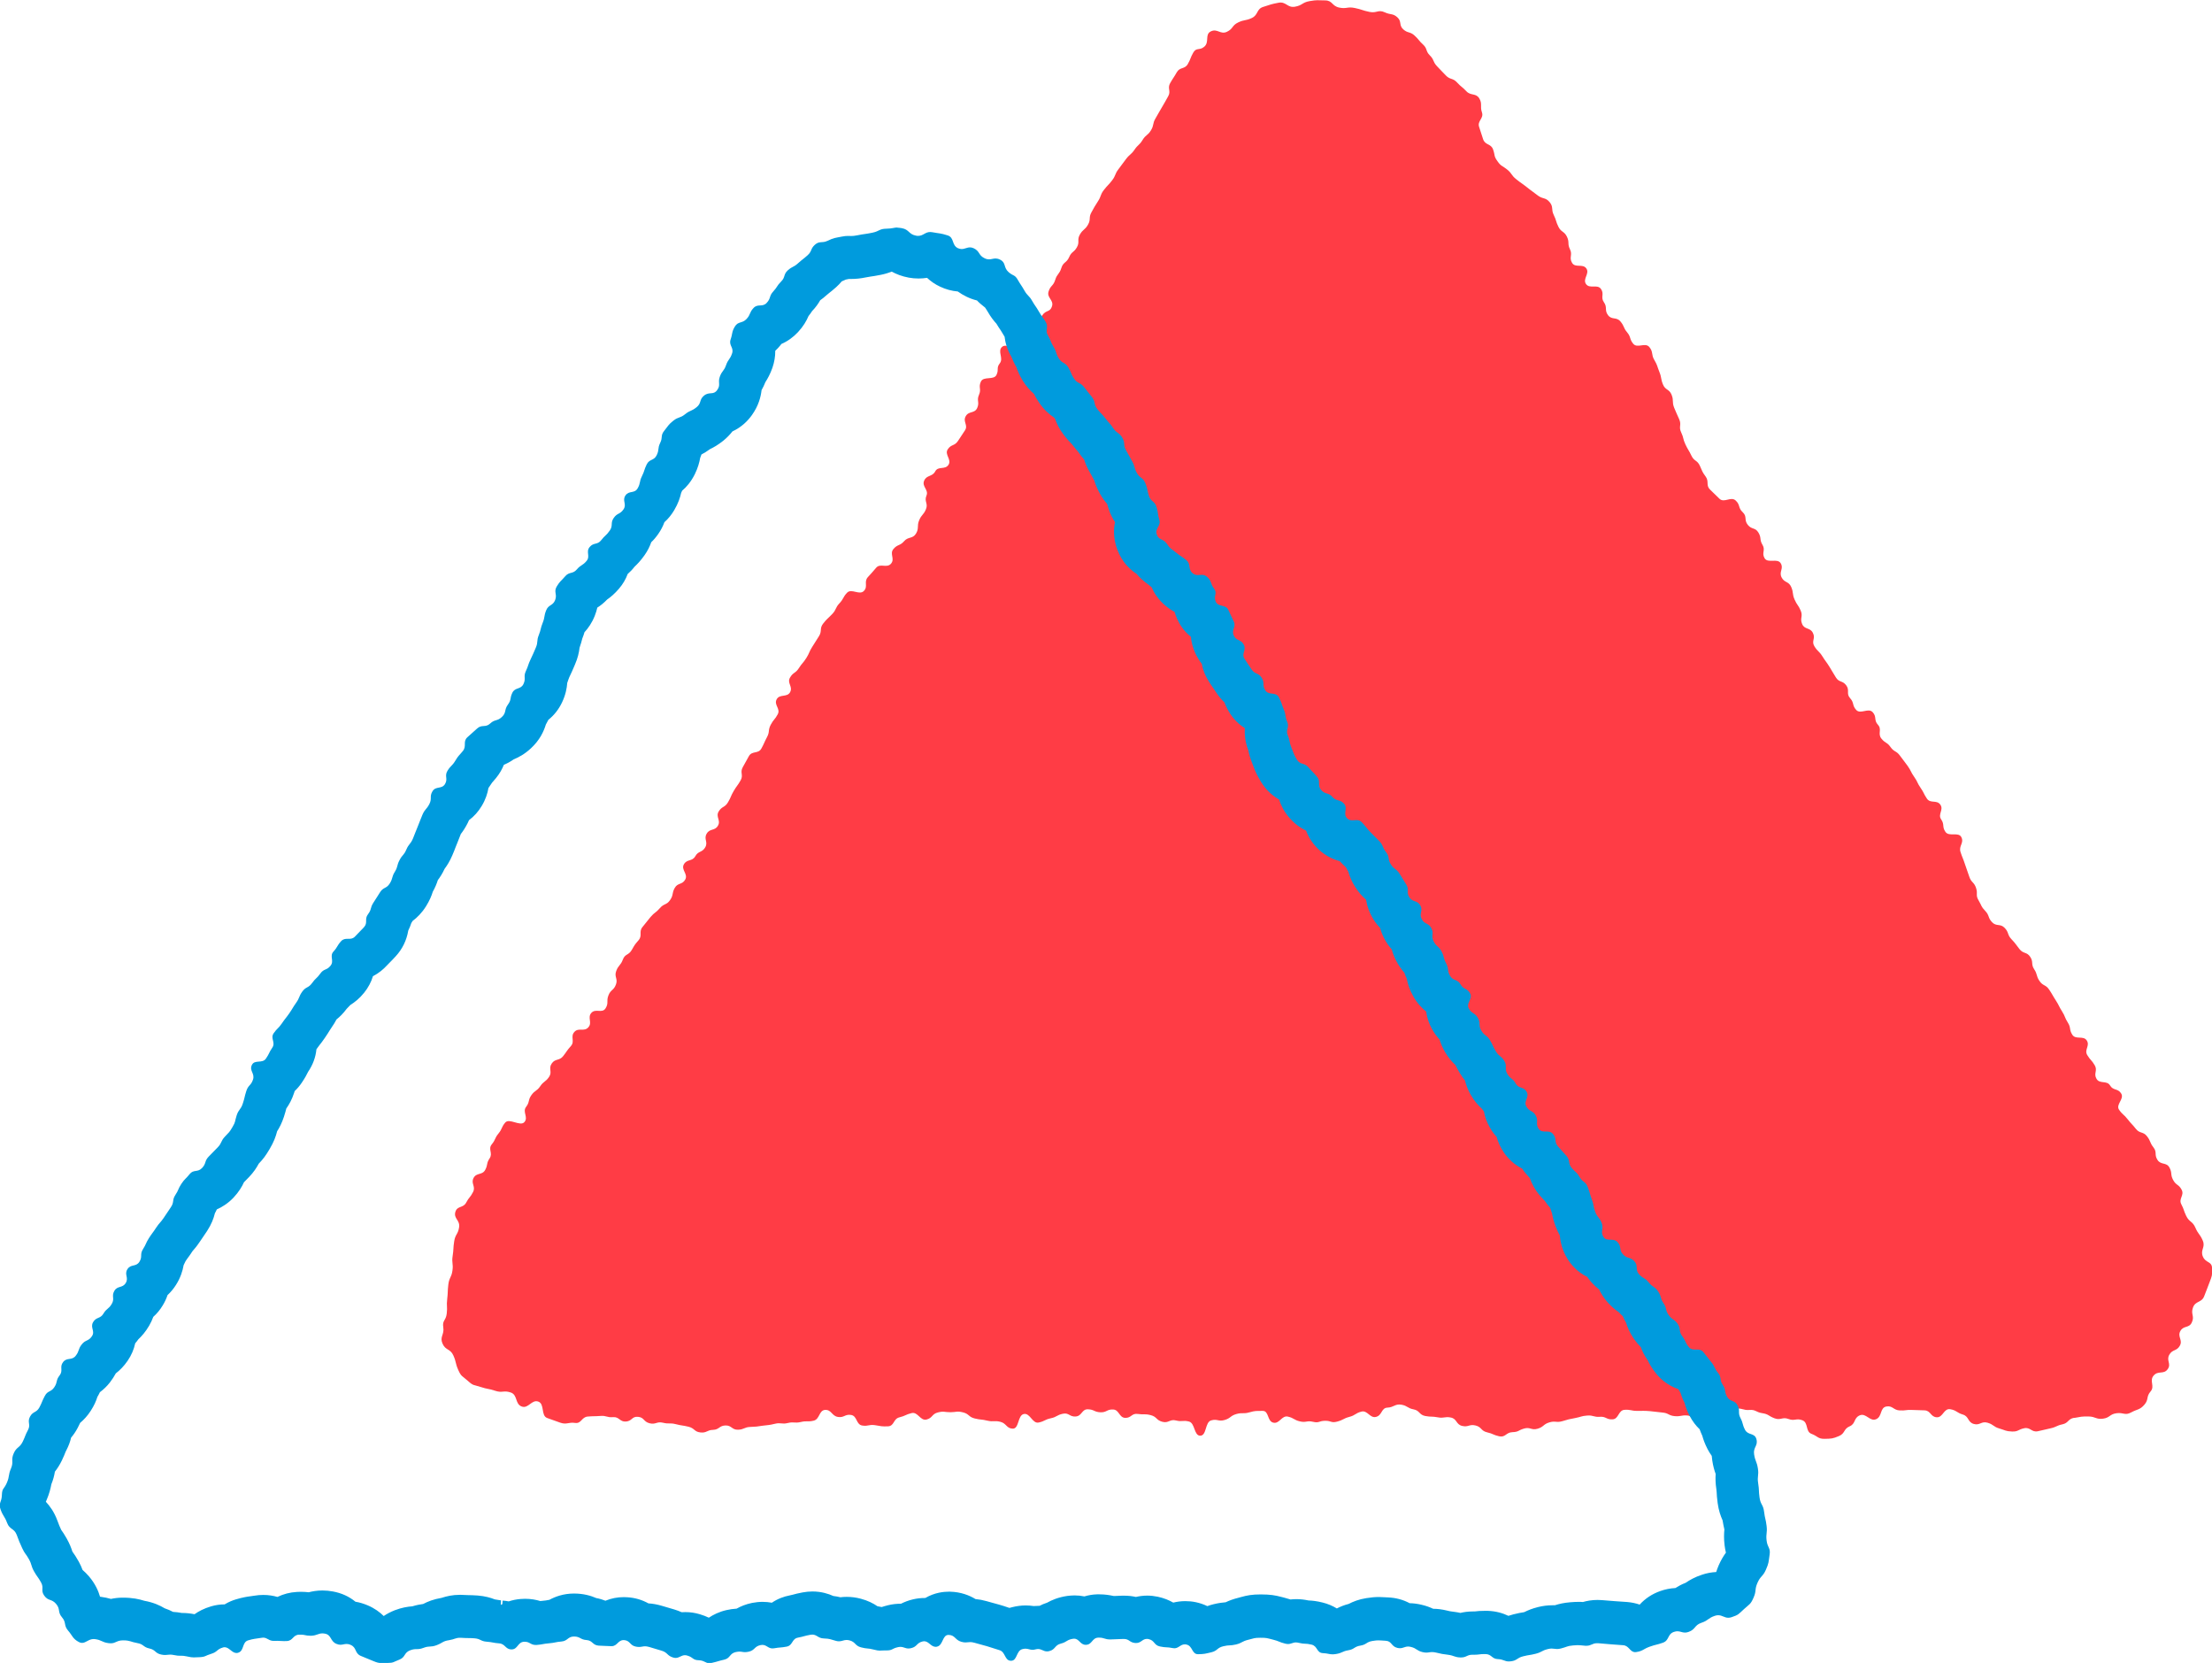
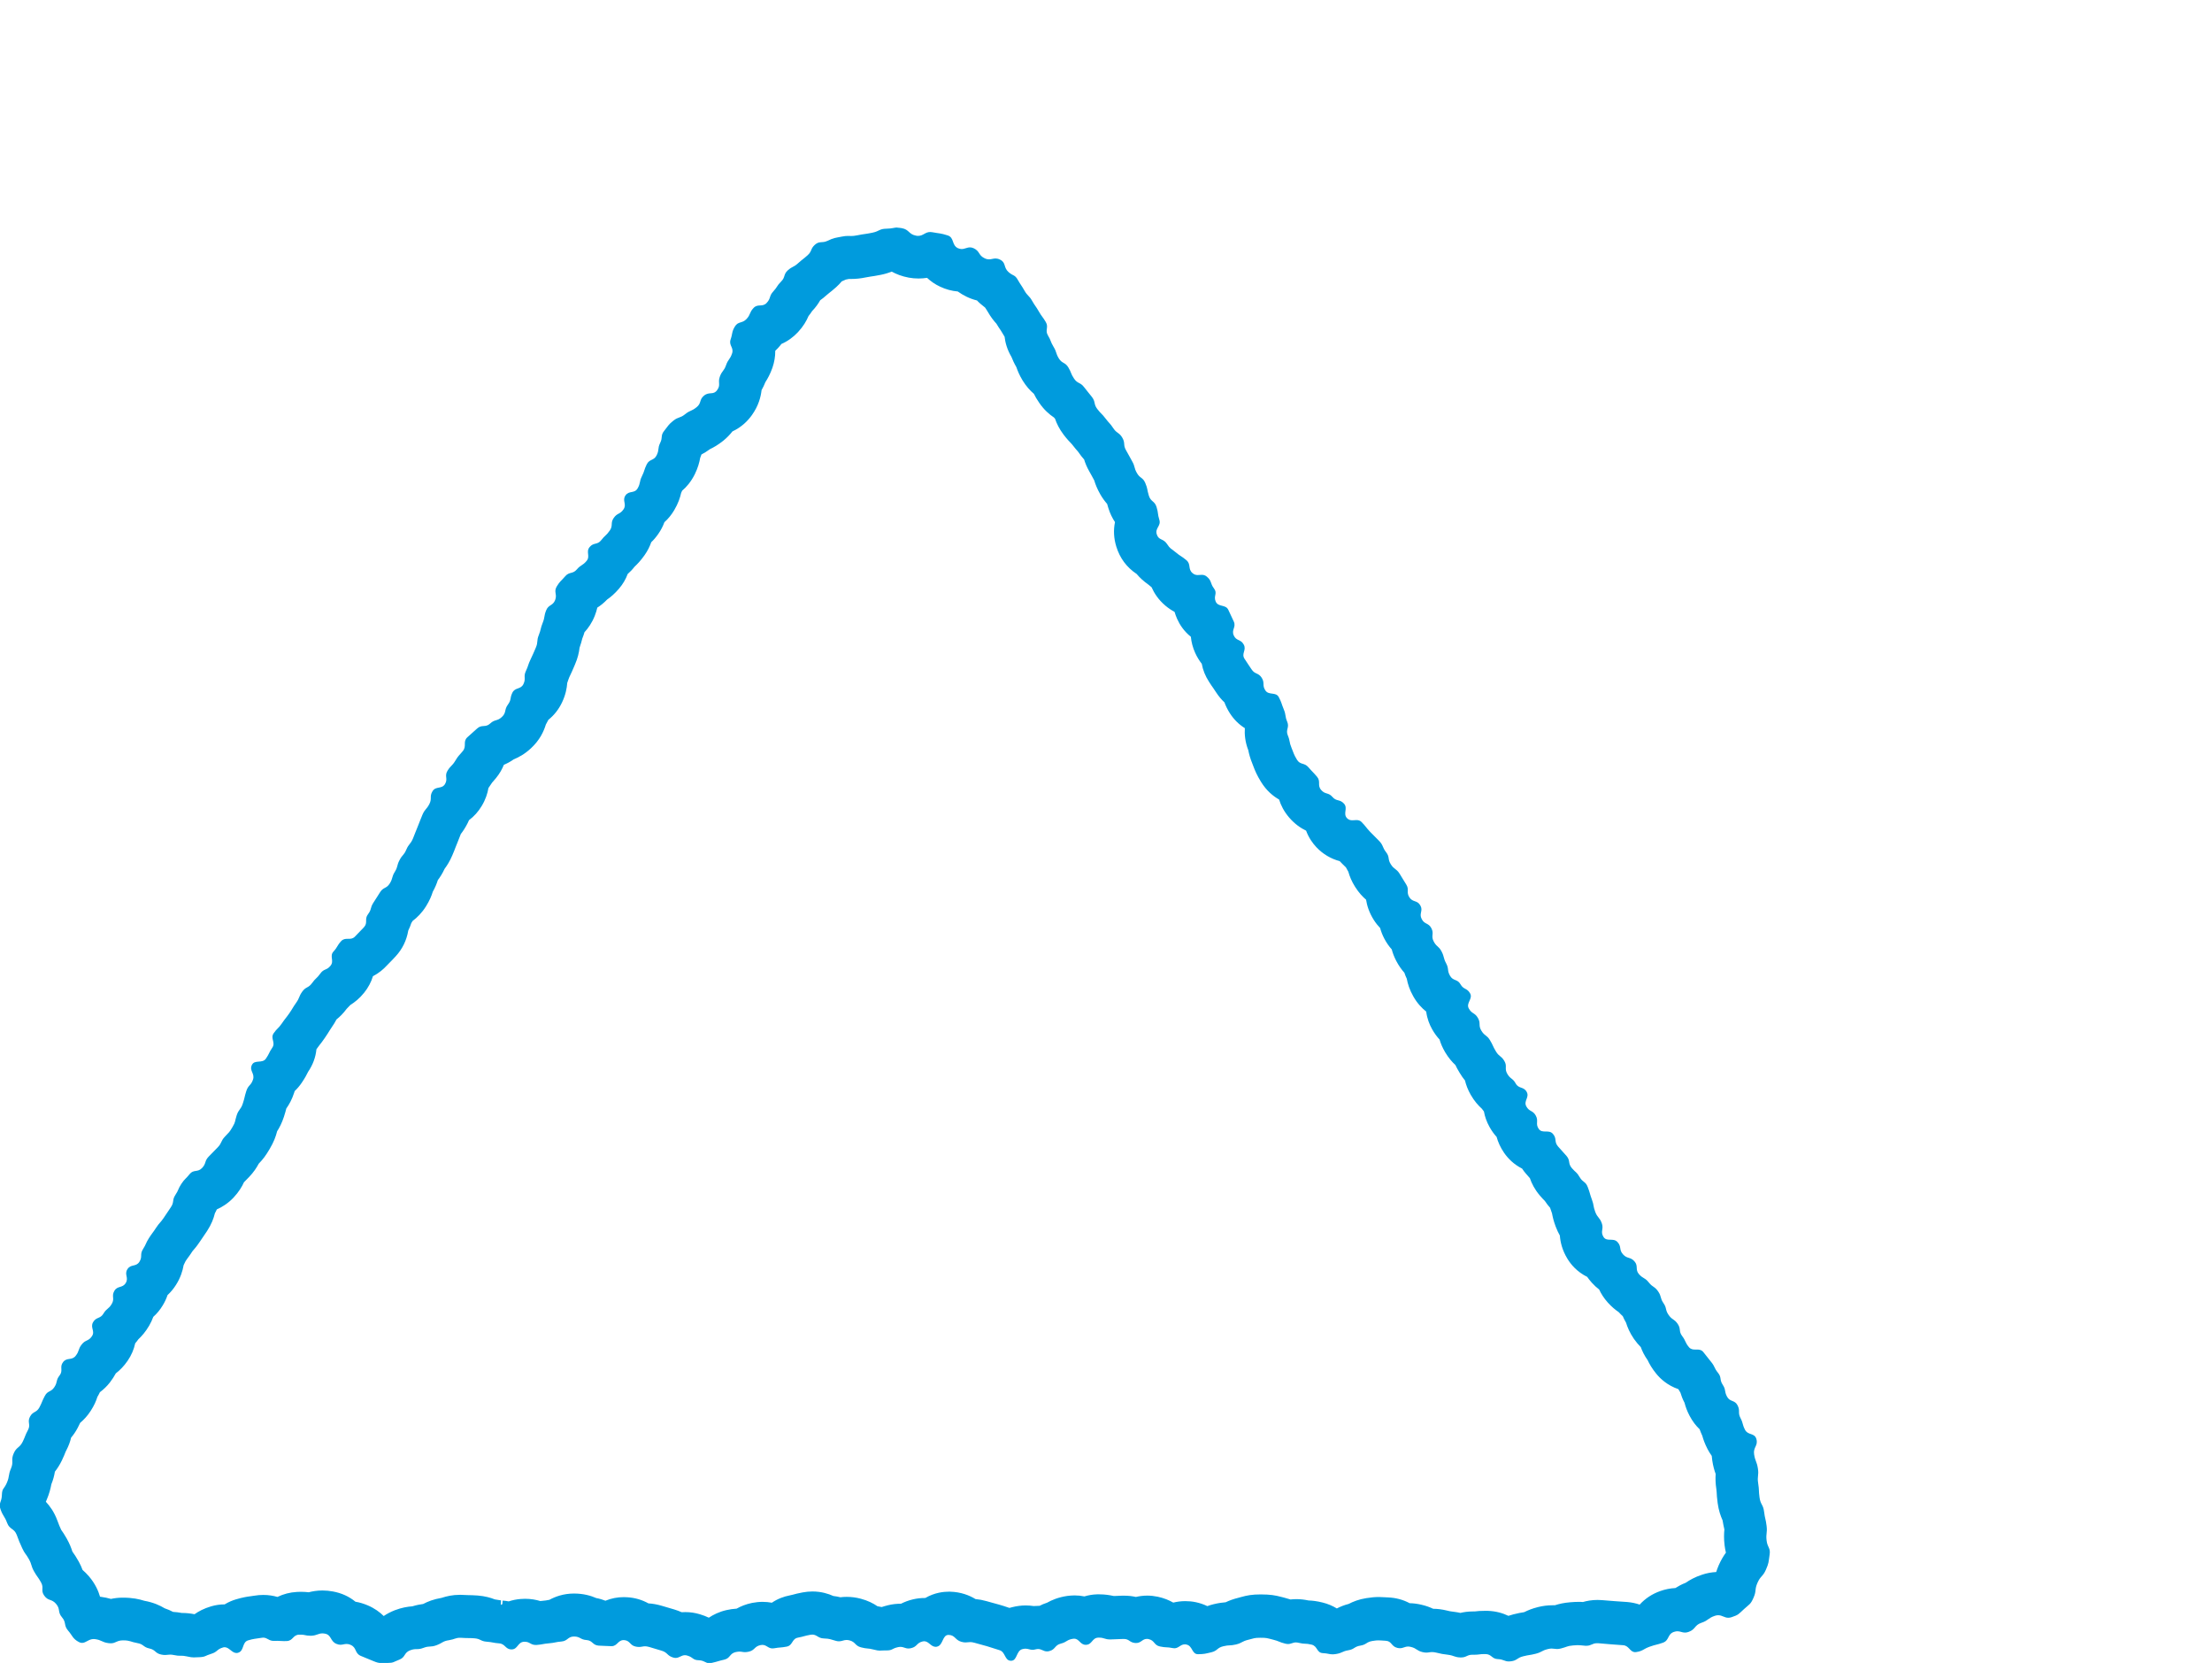
<svg xmlns="http://www.w3.org/2000/svg" viewBox="0 0 332.64 250">
  <defs>
    <style>.cls-1{isolation:isolate;}.cls-2{fill:#009bdd;mix-blend-mode:darken;}.cls-3{fill:#ff3c45;}</style>
  </defs>
  <g class="cls-1">
    <g id="Layer_2">
      <g id="Layer_1-2">
-         <path class="cls-3" d="M311.91,213.15c-.95.16-.82.78-1.76.98s-.89.41-1.83.61c-.94.2-.93.23-1.87.43-.94.2-1.12-.65-2.06-.45-.94.2-.88.53-1.84.49s-.95-.18-1.88-.45-.84-.59-1.78-.87c-.94-.28-1.16.46-2.09.18s-.69-1.13-1.63-1.41c-.94-.28-.92-.63-1.89-.8s-1.09,1.26-2.03,1.21c-.94-.05-.89-.99-1.82-1.04s-.94-.01-1.88-.06-.95.12-1.89.07c-.94-.05-1.06-.76-1.99-.59-1,.19-.6,1.51-1.54,1.91s-1.52-.98-2.46-.58c-.94.4-.58,1.25-1.52,1.65-.94.4-.66,1.06-1.6,1.46s-1.14.4-2.16.42-1.04-.4-1.98-.75-.43-1.68-1.37-2.04c-.94-.36-1.14.16-2.08-.19-.94-.36-1.18.25-2.12-.11s-.86-.62-1.85-.77c-.93-.14-.98-.56-1.92-.48-.94.07-.96-.27-1.9-.2-.94.07-.89.76-1.82.83s-.94.11-1.88.19-.92,1.09-1.87,1.08-.92-1-1.86-1.07-.96.18-1.89.1c-.94-.08-.91-.46-1.85-.54-.94-.08-.94-.13-1.88-.21-.94-.08-.97-.03-1.91-.04-.94,0-.98-.22-1.92-.16-.94.07-.85,1.37-1.78,1.43-.94.07-.97-.45-1.91-.38-.94.07-.96-.25-1.9-.19-.94.07-.92.21-1.84.38-.96.18-.95.18-1.89.46-.94.28-1.05-.09-1.98.19s-.82.67-1.76.95c-.94.28-1.11-.3-2.05-.02-.94.28-.77.5-1.75.54-.96.03-1.04.83-1.98.62s-.9-.39-1.83-.6c-.94-.22-.8-.81-1.74-1.03-.94-.22-1.06.29-2,.07s-.76-1.07-1.7-1.26c-.93-.19-1.01.15-1.95-.03s-.96-.03-1.9-.2c-.94-.18-.82-.83-1.76-1-.94-.18-.88-.53-1.82-.7s-1.14.4-2.1.44-.77,1.14-1.71,1.39c-.94.25-1.28-1.04-2.22-.79s-.86.54-1.8.79-.89.46-1.83.71-.86-.14-1.84-.12c-.96.02-.86.37-1.8.15-.94-.22-1.03.16-1.96-.06-.94-.22-.87-.5-1.81-.72-.94-.22-1.26,1.13-2.2.91s-.64-1.79-1.6-1.77c-.98.02-1.06-.05-2,.22-.94.27-1.02-.01-1.95.25-.94.27-.84.63-1.78.9-.94.27-1.08-.21-2.02.06s-.65,2.28-1.63,2.3c-.97.01-.77-1.89-1.7-2.13s-1.02.08-1.95-.16-1.11.45-2.05.2c-.94-.24-.81-.76-1.75-1-.94-.24-.99-.04-1.95-.18-.93-.14-.96.62-1.89.59s-.89-1.23-1.83-1.26c-.94-.04-.96.46-1.9.42-.94-.04-.93-.42-1.87-.45-.94-.04-.89,1-1.83,1.08-.96.08-1.01-.61-1.95-.41s-.88.48-1.81.68c-.94.2-.89.44-1.83.64-.94.2-1.29-1.48-2.23-1.28-.94.2-.69,2.21-1.65,2.2-.97-.02-.94-.8-1.88-1.03s-1,.05-1.94-.17c-.94-.23-.97-.1-1.91-.33-.94-.23-.83-.69-1.77-.92-.94-.23-.91-.03-1.88-.02-.97,0-.94-.2-1.88.03s-.79.84-1.72,1.07c-.94.23-1.3-1.2-2.24-.97s-.9.41-1.84.64-.74,1.3-1.71,1.35c-.95.04-1.01-.02-1.95-.17s-.99.2-1.93.05c-.94-.15-.73-1.43-1.67-1.59-.94-.15-1.04.45-1.98.3s-.95-1.09-1.91-1.06c-.96.04-.8,1.4-1.74,1.62s-1-.02-1.93.2c-.94.22-1.01-.07-1.95.15-.94.23-1.02-.11-1.96.12-.94.23-.9.16-1.86.29-.93.13-.87.15-1.81.18-.94.03-.93.39-1.86.42-.94.03-.96-.67-1.9-.64s-.92.63-1.86.66-.95.49-1.89.39c-.96-.1-.86-.63-1.8-.86s-.96-.14-1.9-.38c-.94-.24-1,.01-1.94-.22s-1.08.32-2.02.08c-.94-.24-.77-.88-1.74-.97-.94-.08-.87.64-1.81.71-.94.07-1-.74-1.94-.66s-.97-.26-1.91-.18c-.94.07-.95.01-1.89.09-.94.07-.95,1.09-1.89.96-1.03-.15-1.27.3-2.25-.04s-.98-.36-1.96-.7c-.98-.35-.35-2.12-1.34-2.47s-1.49,1.09-2.47.75c-1.07-.37-.6-1.76-1.68-2.12-1.08-.36-1.24.11-2.32-.25-1.08-.36-1.13-.22-2.21-.58s-1.06-.14-1.91-.91-.99-.61-1.45-1.65c-.46-1.04-.27-1.13-.73-2.17-.46-1.05-1.17-.73-1.63-1.78-.46-1.05.29-1.33.11-2.46-.17-1.07.39-.97.52-2.05.13-1.08-.06-1.1.07-2.19.13-1.08.04-1.09.17-2.18s.47-1.03.62-2.11c.15-1.08-.14-1.12.03-2.2s.06-1.1.23-2.19.57-1.02.74-2.11-.88-1.31-.55-2.35c.29-.91,1.17-.52,1.61-1.36.44-.84.61-.75,1.04-1.6s-.36-1.26.07-2.1c.44-.85,1.32-.39,1.76-1.23s.13-.94.66-1.73-.28-1.37.32-2.1.41-.9,1.01-1.63.4-.91,1.01-1.64c.61-.74,2.29.65,2.9-.09.61-.74-.34-1.51.24-2.27s.25-.97.78-1.74c.54-.78.82-.59,1.35-1.37s.78-.61,1.32-1.39-.13-1.25.41-2.03c.54-.78,1.13-.36,1.72-1.11s.52-.8,1.16-1.51c.64-.71-.12-1.41.52-2.12s1.46.02,2.1-.69c.65-.71-.18-1.46.46-2.18.65-.71,1.63.14,2.14-.69.5-.82.08-1.02.42-1.92.34-.9.79-.73,1.13-1.64.34-.9-.29-1.14.05-2.05.34-.91.65-.79.99-1.7.34-.91.85-.61,1.34-1.45s.41-.75,1.03-1.47c.62-.73-.02-1.27.6-2,.62-.73.58-.76,1.2-1.49.62-.73.77-.6,1.4-1.33s1-.44,1.54-1.22.23-.98.69-1.81c.46-.83,1.14-.45,1.59-1.28s-.67-1.46-.21-2.28,1.26-.39,1.72-1.22,1.01-.51,1.49-1.33c.47-.82-.26-1.24.22-2.06s1.21-.38,1.69-1.19-.37-1.33.11-2.14c.49-.81.91-.56,1.4-1.38s.38-.88.86-1.7.57-.77,1.04-1.6c.47-.82-.14-1.16.33-1.99.47-.83.46-.83.92-1.66.47-.83,1.41-.3,1.87-1.13s.4-.88.85-1.72c.45-.84.12-1.02.56-1.86s.62-.75,1.06-1.59-.61-1.39-.17-2.23c.44-.85,1.59-.25,2.03-1.09.44-.85-.5-1.35-.02-2.18.47-.82.82-.62,1.33-1.42.51-.8.62-.73,1.12-1.52s.38-.88.89-1.68.5-.8,1.01-1.6c.51-.8.05-1.16.64-1.91.59-.75.7-.74,1.36-1.43.66-.7.43-.92,1.09-1.62s.48-.88,1.14-1.58c.67-.7,1.86.43,2.53-.27.67-.7-.05-1.36.6-2.08s.64-.69,1.25-1.41,1.6.12,2.23-.61-.26-1.48.37-2.21c.62-.73.96-.44,1.59-1.16.62-.73,1.29-.33,1.79-1.14.5-.82.11-1.12.48-2.01.37-.89.65-.77,1.02-1.66.37-.89-.29-1.16.08-2.05s-.72-1.34-.35-2.24c.37-.89,1.22-.56,1.67-1.41.44-.83,1.47-.19,1.99-.98s-.63-1.54-.11-2.33,1.02-.47,1.54-1.26c.52-.8.53-.79,1.05-1.59s-.35-1.28.11-2.12,1.34-.37,1.73-1.25c.39-.87-.12-1.1.27-1.98.39-.87-.12-1.1.28-1.97.39-.88,1.97-.17,2.36-1.04s-.08-.98.5-1.74-.41-1.82.34-2.46,1.99.82,2.75.18c.76-.64-.05-1.59.71-2.23.76-.64.67-.74,1.43-1.38.76-.64.61-.5,1.16-1.32.54-.82,1.16-.41,1.45-1.35s-.81-1.28-.52-2.21.71-.81,1-1.75.63-.84.92-1.78c.29-.94.79-.75,1.18-1.65.38-.87.68-.64,1.16-1.47.47-.82-.02-1.1.45-1.92s.75-.66,1.22-1.48.06-1.06.53-1.88.44-.84.97-1.64c.52-.79.31-.95.89-1.7s.66-.69,1.24-1.45.37-.91.95-1.67c.58-.76.57-.77,1.14-1.53.58-.76.74-.62,1.28-1.41.53-.78.72-.65,1.21-1.46s.77-.64,1.26-1.45.2-.99.69-1.8c.49-.81.45-.84.95-1.65s.46-.83.94-1.65-.16-1.18.31-2,.52-.79.99-1.62,1.19-.42,1.66-1.24.35-.89.82-1.72c.47-.83.96-.27,1.67-.9.8-.71.02-1.84.99-2.3.97-.46,1.43.53,2.4.07.97-.46.73-.95,1.7-1.41s1.09-.21,2.06-.67c.97-.46.67-1.34,1.69-1.66,1.1-.35,1.19-.42,2.32-.63,1.14-.21,1.32.8,2.46.6s1.06-.64,2.2-.84,1.18-.12,2.34-.11c1.14.01,1,.85,2.12,1.08s1.21-.17,2.33.06,1.1.36,2.22.59c1.13.23,1.3-.41,2.34.08.84.39,1.17.11,1.86.74s.19,1.18.88,1.8.99.3,1.68.92.6.73,1.29,1.36c.69.63.36.98,1.03,1.64s.41.91,1.06,1.61.67.69,1.33,1.39,1.04.35,1.69,1.06.75.62,1.41,1.33c.66.71,1.44.24,1.94,1.07.5.83.08,1.19.4,2.1.32.92-.74,1.29-.42,2.2s.28.93.6,1.85,1.18.62,1.5,1.54.08.95.65,1.75c.57.81.67.62,1.44,1.24.78.62.6.85,1.38,1.47.78.63.82.58,1.6,1.2.78.63.81.59,1.6,1.21.78.63,1.2.27,1.84,1.05.6.74.19,1.07.61,1.92s.28.92.7,1.77.86.64,1.28,1.49c.42.86.04,1.05.46,1.9s-.17,1.21.31,2.03,1.61.08,2.15.85-.59,1.57-.05,2.34c.54.78,1.7-.03,2.25.74.54.78-.1,1.23.45,2.01s.04,1.17.61,1.93,1.26.22,1.87.95.4.91,1.01,1.64.31.99.92,1.72c.62.73,1.79-.26,2.41.48s.26,1.12.75,1.94c.49.83.41.92.77,1.82s.17.97.53,1.86c.36.9.94.66,1.3,1.56s.03,1.03.38,1.93c.36.9.39.87.77,1.76.38.88-.12,1.09.29,1.96.41.86.23.94.64,1.81s.49.82.9,1.69.87.65,1.27,1.52c.41.87.3.85.87,1.62.57.78-.02,1.33.69,1.99.71.67.69.69,1.4,1.36.71.67,1.72-.41,2.43.26.72.67.33,1.08,1.05,1.75.72.67.16,1.16.78,1.92.6.73,1.1.34,1.59,1.15.49.81.12,1.03.61,1.84s-.17,1.21.32,2.02,1.93-.06,2.42.75c.49.81-.3,1.27.13,2.12s1.07.56,1.45,1.45.12.99.5,1.87c.38.88.56.81.93,1.69s-.16,1.12.21,2c.38.89,1.18.48,1.62,1.34s-.27,1.21.23,2.02.69.69,1.19,1.49.56.77,1.06,1.57c.5.81.48.82.98,1.62s.98.42,1.55,1.18-.05,1.23.59,1.94.27,1.05.91,1.76,1.83-.37,2.48.34c.65.71.14,1.18.79,1.89s-.08,1.33.52,2.08c.59.73.84.51,1.38,1.28.55.77.88.53,1.43,1.31.55.77.59.74,1.14,1.52s.43.86.98,1.64c.55.78.42.87.96,1.65.54.77.43.85.96,1.63s1.49.13,2.02.91c.53.78-.42,1.43.12,2.21.54.79.1,1.08.64,1.87s1.99-.05,2.4.81c.43.88-.43,1.29-.13,2.22.3.93.37.91.67,1.84.3.93.34.92.64,1.85.3.93.73.8,1.03,1.73.3.93-.12,1.02.38,1.86.49.83.34.89,1,1.58s.36.99,1.02,1.69,1.23.16,1.9.86.36,1,1.02,1.7c.67.7.61.74,1.21,1.49s1.09.38,1.61,1.16c.52.79.08,1.08.6,1.87s.26.96.79,1.75c.53.79.93.52,1.46,1.31.53.79.48.82,1,1.62.51.79.43.85.94,1.65.51.8.36.89.87,1.69.51.8.16,1.02.67,1.82.51.8,1.67.07,2.18.87.51.8-.42,1.38.07,2.19.49.81.64.71,1.12,1.53s-.21,1.22.27,2.04,1.56.19,2.04,1,1.2.4,1.68,1.22-.86,1.64-.33,2.42.71.68,1.29,1.43.65.7,1.24,1.45c.59.75,1.08.36,1.67,1.11s.38.92.97,1.67c.59.75.09,1.09.61,1.89.52.8,1.35.31,1.8,1.15s.1,1.02.55,1.86c.45.84.84.63,1.28,1.47.45.84-.49,1.34-.05,2.18s.32.88.73,1.74c.48,1,.95.77,1.39,1.79s.67.92,1.11,1.94c.44,1.02-.42,1.39.02,2.41s1.35.64,1.38,1.76c.03,1.09,0,1.09-.39,2.12-.38,1.03-.4,1.02-.79,2.05-.38,1.03-1.31.68-1.69,1.71s.28,1.27-.18,2.26c-.41.89-1.24.42-1.72,1.28s.4,1.35-.08,2.21c-.48.86-1.11.51-1.59,1.37-.48.86.34,1.34-.23,2.15-.61.86-1.43.17-2.12.97-.69.8.23,1.59-.46,2.39-.69.8-.24,1.19-.93,1.99-.69.8-1.06.65-1.99,1.16-.94.51-1.14-.02-2.19.12-1.06.14-.99.68-2.04.82s-1.12-.32-2.19-.33c-1.11-.01-1.09.04-2.14.22Z" />
        <path class="cls-2" d="M134.09,40.83c.67.37,1.53.72,2.58.91.49.09.98.13,1.46.13.46,0,.88-.04,1.28-.1.57.53,1.22.98,1.95,1.32.86.41,1.75.65,2.67.73.39.28.83.55,1.35.8.5.24,1.01.42,1.54.55.16.17.32.33.51.49.25.22.49.41.71.58.04.06.08.12.12.18.07.11.14.21.27.43.46.81.9,1.36,1.31,1.81.29.48.47.75.66,1.02.05.07.1.15.19.31.14.25.27.46.38.63.1.88.38,1.93,1.03,3.03.17.43.38.92.74,1.54.19.55.45,1.2.94,2.01.54.88,1.14,1.53,1.7,2.01.19.39.43.82.78,1.32.73,1.08,1.54,1.77,2.24,2.24.06.07.11.13.16.19.24.7.62,1.51,1.28,2.38.5.66.87,1.04,1.25,1.44.41.54.67.82.94,1.14.3.45.61.83.9,1.16.17.55.41,1.15.78,1.79.18.31.26.47.35.63.11.2.21.4.39.72.17.57.43,1.25.9,2.08.34.59.69,1.06,1.04,1.46.05.18.1.38.18.61.26.85.62,1.55,1,2.12-.25,1.22-.18,2.46.2,3.69.54,1.74,1.56,3.11,3.06,4.11.5.6,1.04,1.08,1.79,1.62.16.14.31.26.45.37.39.88,1.02,1.88,2.09,2.78.43.36.89.67,1.37.93.1.34.23.7.39,1.06.38.85,1.01,1.84,2.06,2.68.08.82.29,1.62.64,2.4.29.65.64,1.2,1,1.66.17.95.54,1.86,1.1,2.72.3.47.46.7.62.92.11.16.22.33.44.66.4.61.82,1.1,1.25,1.5.19.52.46,1.08.83,1.66.6.92,1.34,1.66,2.24,2.22-.06.88.02,2.04.52,3.32.11.56.27,1.19.62,2.04l.16.42c.25.65.5,1.27,1.13,2.29.82,1.34,1.84,2.16,2.72,2.66.26.84.72,1.78,1.51,2.7.85.99,1.74,1.59,2.55,1.98.4,1.08,1,1.91,1.57,2.51.96,1.01,2.16,1.72,3.48,2.07.42.44.65.66.87.87.02.02.05.04.07.07.1.2.22.42.36.65.19.67.49,1.45,1.03,2.29.55.87,1.12,1.47,1.64,1.92h0c.13.85.45,1.92,1.16,3.04.3.47.62.87.95,1.21.14.5.33,1.02.61,1.56.34.66.74,1.21,1.14,1.66.14.53.35,1.1.66,1.7.4.77.83,1.35,1.24,1.81.09.28.21.58.36.9.14.74.4,1.63.98,2.65.58,1.03,1.28,1.76,1.94,2.29.14,1.07.5,1.96.89,2.65.35.62.73,1.13,1.12,1.55.17.59.44,1.23.84,1.91.51.85,1.04,1.46,1.54,1.92.14.3.32.65.65,1.19.26.44.53.81.79,1.13.16.66.42,1.38.86,2.15.55.96,1.14,1.61,1.68,2.1.1.14.2.28.31.41.14.79.42,1.57.83,2.31.33.6.7,1.1,1.08,1.52.2.74.55,1.56,1.13,2.4.57.82,1.43,1.72,2.7,2.36.17.26.37.53.6.79.25.29.42.49.57.65.27.79.72,1.69,1.5,2.61.3.35.54.61.75.81.26.4.53.74.79,1.03.07.22.16.49.29.84.1.54.24,1.16.56,2.01.2.52.41.96.62,1.33.07.97.35,2.2,1.14,3.49.49.81,1.42,1.96,2.97,2.72.2.29.43.58.69.87.37.41.74.75,1.11,1.03.29.63.71,1.3,1.3,1.96.6.66,1.14,1.1,1.64,1.44.21.23.41.43.61.61.13.3.29.63.49.97.21.68.55,1.51,1.18,2.43.35.5.7.91,1.04,1.25.22.61.54,1.27,1.03,1.96.28.59.65,1.25,1.32,2.07.57.7,1.64,1.72,3.3,2.29.09.17.19.34.31.52.13.44.32.97.62,1.53.14.55.36,1.2.75,1.94.45.86.98,1.53,1.52,2.04.11.31.24.64.4.98.15.55.37,1.18.79,2,.19.36.4.7.63,1.02.02.23.04.46.08.7.13.85.31,1.47.51,2.02-.04.62-.04,1.37.11,2.33.03.21.04.31.04.42.02.41.04.83.15,1.63.15,1.11.44,1.92.74,2.6.08.52.16.85.23,1.18.01.06.03.11.04.19-.06.63-.09,1.36.03,2.37.05.41.12.78.2,1.11-.35.48-.72,1.08-1.07,1.87-.16.37-.29.72-.39,1.04-.72.04-1.44.17-2.14.41-1.09.36-1.84.79-2.45,1.21-.6.23-1.11.51-1.55.79-.77.04-1.54.19-2.29.46-1.2.43-2.23,1.1-3.08,2.03-.55-.19-1.18-.33-1.88-.39l-1.02-.07-.86-.06-.88-.07-1-.08c-.24-.02-.47-.03-.68-.03-.88,0-1.62.14-2.21.31-.22-.02-.43-.02-.68-.02-.3,0-.67.01-1.24.06-.95.08-1.61.23-2.31.45-.12,0-.24,0-.37,0-.71,0-1.42.09-2.15.27-.89.22-1.53.49-2.07.76-.06.01-.1.02-.15.03-.38.06-.76.12-1.5.31-.26.07-.51.14-.74.22-.79-.38-1.83-.71-3.11-.75h-.46c-.65,0-1.06.03-1.5.09-.08,0-.18,0-.24,0-.73,0-1.38.09-1.91.22-.25-.06-.54-.11-.85-.15l-.3-.04c-.4-.05-.45-.06-.94-.18-.68-.16-1.34-.25-2-.25-.49-.23-1.06-.45-1.77-.61-.59-.14-1.18-.22-1.77-.23-.99-.53-2.08-.82-3.27-.87l-.42-.02c-.35-.02-.62-.04-.91-.04-.6,0-1.17.05-1.92.17-1.13.18-1.98.52-2.65.87-.71.18-1.29.43-1.78.68-.65-.4-1.37-.7-2.14-.89-.88-.22-1.52-.29-2.12-.31-.6-.13-1.2-.2-1.79-.2-.33,0-.64.02-.92.05-.27-.09-.59-.18-.97-.28l-.35-.09c-1.03-.27-1.68-.38-3.15-.39-1.3,0-2.05.14-2.98.4l-.36.1c-.82.2-1.43.44-1.94.68-.49.04-1.06.11-1.8.29-.34.08-.66.18-.95.29-.54-.26-1.12-.46-1.73-.59-.52-.11-1.05-.16-1.58-.16-.67,0-1.28.09-1.82.22-.63-.36-1.39-.68-2.32-.88-.53-.11-1.06-.17-1.58-.17-.63,0-1.2.08-1.72.2-.52-.12-1.11-.19-1.76-.19-.08,0-.24,0-.32,0l-.96.04h-.33c-.56-.12-1.25-.24-2.1-.24-.08,0-.29,0-.38,0-.66.02-1.29.13-1.89.31-.48-.1-.98-.15-1.49-.15-.31,0-.79.04-1.1.08-1.34.2-2.3.61-3.03,1.02-.41.13-.79.29-1.13.47-.06,0-.12,0-.17,0-.24,0-.48.01-.72.03-.34-.05-.73-.09-1.18-.09-.69,0-1.38.09-2.08.27-.12.03-.25.07-.37.1-.13-.04-.22-.07-.31-.1-.32-.11-.63-.22-1.27-.4l-1.02-.28-.86-.24c-.56-.16-1.1-.26-1.65-.31-.9-.55-2.18-1.07-3.84-1.11-.05,0-.13,0-.18,0-.76,0-2.13.13-3.53.95-.04,0-.09,0-.13,0-.57,0-1.14.07-1.7.2-.7.16-1.3.4-1.82.66-.01,0-.03,0-.04,0-.62,0-1.26.07-1.88.22-.36.09-.69.18-.98.28-.23-.05-.44-.09-.64-.12-.64-.44-1.45-.85-2.5-1.13-.7-.19-1.42-.28-2.12-.28-.35,0-.67.02-.96.06-.33-.08-.66-.15-1.05-.19-.74-.33-1.8-.68-3.15-.68-.49,0-.98.05-1.47.14-.74.14-1.11.24-1.47.34-.1.03-.2.05-.39.09-1.02.19-1.95.56-2.77,1.12-.43-.08-.9-.13-1.4-.13s-1.06.06-1.58.16c-.93.19-1.7.51-2.32.86-.5.03-1.01.1-1.53.22-1.1.25-1.97.69-2.65,1.14-.38-.18-.82-.36-1.33-.51-.72-.22-1.47-.33-2.21-.33-.18,0-.36,0-.54.02-.34-.15-.72-.3-1.13-.42l-.92-.27-.95-.28c-.68-.2-1.34-.32-2-.36-.97-.54-2.03-.85-3.17-.92-.15-.01-.38-.02-.53-.02-.97,0-1.89.18-2.77.54-.41-.16-.87-.31-1.38-.4-.8-.35-1.9-.68-3.35-.68h0c-1.6,0-2.84.48-3.69.94-.18.03-.35.07-.54.1-.34.03-.6.06-.83.09-.62-.19-1.39-.34-2.29-.34-.18,0-.51.01-.68.03-.62.05-1.21.17-1.78.36-.29-.06-.6-.1-.92-.12l-.04.53c-.08.04-.15.08-.23.12l.03-.68c-.27-.05-.54-.1-.93-.15-.65-.26-1.48-.49-2.55-.58-.71-.05-1.07-.06-1.42-.06-.11,0-.23,0-.46-.02-.29-.02-.55-.03-.78-.03-1.18,0-2.06.22-2.8.46-1.21.21-2.05.54-2.77.92-.47.06-1,.16-1.62.35-.71.05-1.59.19-2.64.59-.64.25-1.2.55-1.67.87-.6-.59-1.38-1.17-2.42-1.61-.6-.25-1.21-.44-1.83-.54-.96-.79-2.09-1.3-3.38-1.54-.53-.1-1.06-.15-1.58-.15-.83,0-1.53.13-2.07.27-.33-.04-.73-.07-1.19-.07-.18,0-.37,0-.59.02-1.04.06-2.01.31-2.92.75-.59-.17-1.31-.3-2.13-.3-.46,0-.92.04-1.39.12-.21.04-.36.06-.48.07-.61.08-1.2.17-2.22.47-.54.16-1.13.4-1.72.76-.69,0-1.38.1-2.05.3-1.08.32-1.87.75-2.48,1.18-.66-.13-1.26-.19-1.92-.19-.44-.08-.88-.14-1.31-.16-.37-.2-.79-.38-1.26-.54-.64-.39-1.65-.88-3.06-1.13-.8-.25-1.73-.47-3.26-.47h0c-.66,0-1.25.08-1.76.19-.44-.13-.94-.24-1.54-.32-.03,0-.07,0-.1-.01-.24-.83-.71-1.95-1.68-3.08-.32-.37-.64-.68-.95-.95-.14-.39-.33-.81-.56-1.23-.41-.74-.66-1.09-.91-1.44-.02-.03-.04-.05-.06-.09-.17-.54-.41-1.17-.86-1.97-.33-.59-.61-1-.82-1.29-.28-.61-.3-.66-.53-1.28l-.07-.18c-.46-1.24-1.12-2.14-1.71-2.77.04-.08.07-.16.11-.25.41-.96.59-1.7.72-2.38.28-.69.44-1.32.53-1.89.36-.46.73-1.02,1.06-1.71.27-.57.4-.89.56-1.3l.09-.18c.36-.68.59-1.33.73-1.93.35-.41.69-.9.99-1.47.16-.3.28-.54.37-.75.53-.45,1.09-1.03,1.59-1.81.51-.78.81-1.48,1-2.09.14-.24.27-.47.38-.71.55-.41,1.05-.89,1.49-1.45.38-.49.67-.95.9-1.38.59-.45,1.22-1.07,1.79-1.91.56-.82.93-1.69,1.13-2.61.16-.18.31-.38.47-.6.5-.47,1.07-1.1,1.62-2.04.27-.46.47-.91.63-1.34.55-.49,1.02-1.06,1.41-1.71.31-.5.55-1.02.73-1.56.48-.44.9-.95,1.27-1.53.69-1.09,1-2.11,1.15-2.97.11-.22.2-.41.29-.6.12-.19.19-.28.26-.38.2-.27.42-.55.79-1.13.3-.33.65-.75,1.12-1.45l.49-.72.58-.86c.65-.99.99-1.9,1.17-2.66.11-.2.21-.39.29-.58.79-.35,1.67-.89,2.51-1.77.79-.84,1.28-1.66,1.57-2.31.19-.19.4-.4.77-.79.7-.73,1.14-1.41,1.45-2,.7-.73,1.05-1.21,1.65-2.22.63-1.07.91-1.84,1.12-2.66.35-.54.71-1.23,1.02-2.17.19-.58.28-.94.36-1.25.42-.59.85-1.35,1.18-2.37.03-.08.05-.16.08-.25.39-.37.74-.78,1.06-1.25.49-.72.75-1.22.96-1.65.71-1.04,1.13-2.17,1.25-3.38.05-.08.11-.16.17-.24.14-.2.21-.29.29-.39.21-.26.42-.53.8-1.08.38-.55.56-.85.73-1.13.06-.11.13-.21.27-.41.32-.46.57-.87.76-1.24.49-.39,1.02-.91,1.53-1.6.18-.17.36-.36.56-.58.64-.4,1.37-.97,2.06-1.83.61-.76,1.06-1.59,1.33-2.49.91-.47,1.6-1.07,2.09-1.61.21-.23.32-.34.43-.44.23-.23.46-.46.9-.94,1.01-1.1,1.64-2.39,1.89-3.87.2-.41.35-.78.46-1.13.08-.13.14-.22.2-.32,0,0,0,0,0,0,.66-.49,1.39-1.2,2.03-2.23.52-.84.81-1.54,1-2.16.37-.66.6-1.24.76-1.75.33-.43.68-.97,1.02-1.7.37-.49.77-1.12,1.16-2.03.25-.58.36-.87.47-1.17.06-.16.12-.31.25-.62.24-.57.35-.87.46-1.16.03-.07.05-.15.09-.24.31-.4.66-.91,1.01-1.6.08-.16.16-.33.23-.49.75-.56,1.39-1.27,1.9-2.12.59-.97.88-1.9,1.02-2.71.17-.23.35-.5.54-.8.15-.17.34-.38.6-.7.55-.67.92-1.35,1.18-1.99.47-.2.98-.46,1.48-.82.69-.28,1.64-.77,2.6-1.67,1.32-1.23,1.91-2.51,2.23-3.56.14-.25.27-.48.38-.71.88-.71,1.58-1.6,2.07-2.65.52-1.1.71-2.09.77-2.91.09-.22.15-.41.21-.6l.08-.21c.39-.82.45-.96.71-1.57l.15-.35c.44-1.01.62-1.84.7-2.55.2-.56.31-.98.41-1.38.14-.35.25-.66.33-.95.55-.59,1.12-1.4,1.54-2.45.17-.44.3-.85.39-1.25.48-.3.98-.7,1.47-1.21.53-.37,1.14-.87,1.81-1.66.57-.67,1-1.4,1.29-2.19.35-.3.7-.66,1.03-1.09.44-.41.93-.92,1.51-1.74.47-.67.79-1.33,1-1.94.36-.34.72-.76,1.06-1.25.39-.56.7-1.15.92-1.76.57-.51,1.06-1.11,1.47-1.8.61-1.03.88-1.87,1.05-2.61.05-.12.1-.23.15-.33.66-.56,1.35-1.36,1.9-2.47.47-.96.69-1.78.81-2.46.07-.18.13-.35.19-.51.4-.21.83-.47,1.29-.81.55-.26,1.2-.63,1.98-1.25.57-.46,1.02-.94,1.39-1.41,1.4-.65,2.34-1.62,2.94-2.47.99-1.39,1.33-2.73,1.44-3.74.2-.34.39-.74.58-1.21.34-.52.71-1.19,1.05-2.14.29-.84.44-1.7.43-2.56.13-.12.25-.25.38-.38.2-.22.39-.44.55-.65.94-.41,1.77-1.01,2.49-1.78.8-.86,1.27-1.68,1.58-2.41.21-.27.39-.51.54-.75.53-.55.93-1.11,1.22-1.63.3-.21.62-.46.97-.78.18-.16.27-.23.36-.3.27-.21.55-.43,1.07-.89.32-.29.6-.58.84-.87.18-.07.36-.15.55-.24l.07-.03.45-.09c.11,0,.22,0,.34,0,.72,0,1.41-.07,2.18-.23.37-.07.55-.1.74-.13.38-.05.77-.11,1.53-.26.65-.13,1.18-.3,1.64-.47M134.99,34.2c-.55,0-.79.17-1.65.18-1.14.01-1.05.38-2.18.61-1.12.23-1.14.16-2.26.39-.4.08-.66.1-.88.1-.19,0-.35-.01-.54-.01-.22,0-.49.02-.88.1-1.13.23-1.13.15-2.17.64-.84.39-1.2-.03-1.89.59-.69.62-.4.95-1.09,1.57-.69.62-.74.58-1.43,1.2-.69.63-.85.45-1.55,1.07-.69.63-.34,1.02-1,1.68-.68.67-.54.8-1.19,1.5-.65.7-.33,1.01-.98,1.71-.65.71-1.34.07-1.99.78-.66.71-.4.95-1.05,1.65s-1.26.31-1.75,1.13c-.5.83-.32,1.02-.64,1.94-.32.92.54,1.22.21,2.13-.32.92-.58.83-.9,1.75-.32.92-.62.82-.94,1.74-.32.92.18,1.2-.39,1.99-.57.81-1.18.2-1.96.82-.78.62-.36,1.14-1.14,1.76-.78.63-.94.42-1.72,1.05-.78.63-1,.36-1.78.98-.78.63-.73.73-1.36,1.51-.6.74-.19.97-.61,1.82-.42.85-.11,1-.53,1.86-.42.85-1.08.53-1.5,1.38-.42.86-.29.92-.72,1.78s-.17,1-.65,1.83c-.48.81-1.28.28-1.82,1.05-.54.78.24,1.32-.3,2.1-.54.78-.93.51-1.47,1.29-.54.78-.05,1.12-.6,1.9-.54.78-.7.68-1.28,1.44-.58.75-1.13.3-1.74,1.03-.61.73.15,1.37-.47,2.1-.62.73-.84.54-1.46,1.27-.62.73-1.13.3-1.75,1.03-.62.73-.78.71-1.27,1.53-.49.83.11,1.16-.24,2.05-.36.89-.99.64-1.35,1.54-.36.9-.16.97-.52,1.87-.36.9-.23.95-.59,1.85-.36.9-.07,1.02-.45,1.9-.38.88-.37.88-.78,1.74-.41.86-.31.91-.71,1.77-.41.86.05,1.08-.36,1.94-.41.87-1.27.46-1.68,1.33-.41.87-.1,1-.67,1.78-.57.78-.19,1.19-.9,1.85-.71.67-1.04.31-1.76.98-.71.67-1.25.09-1.97.76-.72.67-.74.64-1.46,1.31-.72.67-.06,1.31-.68,2.07-.6.73-.65.65-1.14,1.47-.49.81-.68.7-1.17,1.5-.49.81.11,1.18-.37,1.99-.49.81-1.39.27-1.88,1.08-.49.81-.04,1.07-.47,1.92-.44.85-.67.74-1.05,1.63-.38.88-.34.9-.71,1.78-.38.88-.34.9-.71,1.78-.38.89-.62.78-1,1.67-.38.89-.59.74-1.03,1.6-.44.84-.2.93-.7,1.74-.5.8-.26.95-.76,1.75-.5.8-.96.52-1.46,1.32-.5.81-.52.8-1.02,1.6s-.22.95-.79,1.7c-.58.76.03,1.27-.62,1.97-.65.71-.68.67-1.33,1.38-.3.32-.62.35-.95.35-.06,0-.12,0-.19,0-.33,0-.65.03-.95.35-.65.71-.5.85-1.15,1.56-.65.71.16,1.39-.45,2.14-.59.73-.98.4-1.53,1.17-.55.77-.7.67-1.25,1.44-.55.77-.92.51-1.47,1.28-.55.78-.37.91-.92,1.68-.55.78-.5.82-1.04,1.6-.54.77-.59.74-1.12,1.52-.53.78-.68.68-1.22,1.46-.53.78.33,1.37-.2,2.16-.54.79-.42.86-.96,1.65s-1.7.1-2.11.95c-.43.88.47,1.26.17,2.19-.3.93-.71.8-1.01,1.73-.3.93-.22.96-.53,1.89-.3.93-.61.83-.92,1.77-.3.93-.13.92-.63,1.76-.49.83-.48.74-1.14,1.44-.66.7-.42.93-1.09,1.62-.66.7-.68.68-1.35,1.38-.67.7-.33,1.02-1,1.72-.67.7-1.26.16-1.87.92-.59.74-.72.68-1.24,1.46-.52.79-.38.89-.9,1.67-.52.79-.14,1.04-.67,1.83-.53.79-.54.79-1.06,1.58-.53.79-.64.72-1.16,1.51-.51.79-.57.76-1.08,1.56-.51.8-.39.87-.9,1.67-.51.8-.03,1.1-.54,1.9-.51.8-1.29.3-1.8,1.11-.51.8.24,1.26-.25,2.07-.49.81-1.23.37-1.71,1.18-.48.82.09,1.15-.39,1.96-.48.82-.77.65-1.25,1.46-.48.82-1.08.47-1.56,1.29-.48.82.35,1.34-.18,2.12-.53.78-.95.49-1.53,1.23-.59.75-.32.96-.91,1.71-.59.75-1.3.19-1.89.94-.59.75.06,1.26-.53,2.01-.59.75-.26.95-.78,1.75-.52.8-1,.49-1.44,1.33-.45.84-.37.88-.81,1.72-.45.84-.97.56-1.42,1.4-.45.84.15,1.16-.3,2-.45.84-.37.87-.78,1.73-.48,1-.95.79-1.38,1.81-.44,1.02.04,1.23-.4,2.25-.44,1.02-.18,1.13-.62,2.15s-.72.76-.75,1.87c-.03,1.09-.56,1.15-.18,2.18.38,1.03.59.95.97,1.98.38,1.03,1.06.78,1.45,1.81.38,1.03.37.99.82,1.99.41.89.52.78,1,1.64.48.86.29.97.77,1.83.48.86.58.81,1.06,1.67.48.86-.09,1.19.48,1.99.61.86,1.09.44,1.78,1.24.69.8.2,1.22.89,2.02.69.8.23,1.2.92,2,.69.8.67,1.2,1.6,1.71.18.1.34.14.49.14.59,0,1.01-.58,1.75-.58.06,0,.12,0,.19.01,1.06.14,1.01.47,2.07.61.12.02.22.02.32.02.75,0,.87-.43,1.81-.44.02,0,.05,0,.07,0,1.04,0,1.09.23,2.12.41.95.16.87.61,1.81.81.94.2.83.71,1.76.91.24.05.43.07.59.07.29,0,.48-.06.77-.06.16,0,.34.02.59.07.4.09.64.1.85.1.07,0,.14,0,.22,0,.21,0,.45.01.85.1.54.12.76.15,1.03.15.2,0,.43-.02.83-.03.98-.04.87-.23,1.81-.51.94-.28.82-.68,1.76-.95.09-.03.17-.04.25-.04.69,0,1.09.87,1.78.87.08,0,.16-.01.25-.04.94-.28.56-1.58,1.5-1.86.94-.28,1.02-.21,1.99-.38.1-.02.19-.03.27-.03.65,0,.84.49,1.59.49.03,0,.07,0,.1,0,.17,0,.31-.01.43-.01.42,0,.6.04,1.02.04.12,0,.26,0,.43-.01.94-.05.89-.91,1.83-.96.09,0,.17,0,.24,0,.64,0,.77.16,1.41.16.07,0,.15,0,.24,0,.78-.04,1.02-.35,1.61-.35.12,0,.25.01.4.04,1,.19.77,1.13,1.71,1.53.24.1.44.14.61.14.33,0,.59-.12.93-.12.18,0,.37.03.61.14.94.4.58,1.25,1.52,1.65.94.4.95.38,1.89.78.57.24.82.29,1.16.29.17,0,.36-.01.64-.01.07,0,.15,0,.23,0,.06,0,.13,0,.18,0,.82,0,.82-.15,1.7-.49.94-.36.68-1.04,1.61-1.4.94-.36,1.07-.01,2.01-.37.94-.36,1.06-.05,2-.41.94-.36.88-.6,1.87-.75.83-.13.96-.36,1.64-.36.09,0,.18,0,.28.01.94.07.94,0,1.88.07.94.07.91.44,1.85.51.94.07.93.18,1.87.25.94.07.93.91,1.87.91h0c.94,0,.91-1.08,1.85-1.15.05,0,.11,0,.15,0,.74,0,.87.48,1.62.48.05,0,.1,0,.15,0,.94-.08.93-.17,1.87-.25.94-.08.93-.19,1.87-.27.94-.08.93-.74,1.87-.75h.02c.92,0,.94.47,1.87.53.94.07.89.77,1.82.84.94.07.94.02,1.88.08.03,0,.06,0,.08,0,.84,0,.95-.91,1.79-.91.03,0,.06,0,.08,0,.94.07.85.81,1.78.98.18.03.33.05.46.05.37,0,.59-.1.92-.1.16,0,.35.03.61.1q.94.28,1.87.56c.94.28.8.75,1.74,1.03.13.04.26.06.37.06.55,0,.85-.41,1.4-.41.11,0,.23.02.37.06.94.28.75.67,1.73.7.81.03.98.44,1.57.44.11,0,.24-.01.38-.05.94-.21.92-.27,1.86-.48.94-.22.78-.92,1.72-1.14.23-.05.41-.07.57-.07.32,0,.52.08.83.08.15,0,.33-.02.57-.07.94-.22.82-.79,1.77-.99.1-.02.19-.03.27-.03.63,0,.88.53,1.52.53.08,0,.16,0,.25-.02.94-.17.96-.07,1.89-.25.94-.18.75-1.17,1.69-1.35.94-.18.93-.26,1.87-.43.11-.02.2-.03.29-.03.69,0,.87.55,1.72.58.97.04.93.12,1.86.37.17.05.32.06.45.06.44,0,.68-.2,1.12-.2.13,0,.28.02.45.06.94.25.79.8,1.73,1.05.94.25.98.09,1.93.34.45.12.67.15.88.15s.42-.03.82-.03c.05,0,.1,0,.15,0,.03,0,.05,0,.08,0,.88,0,.75-.27,1.66-.48.16-.04.29-.05.41-.05.48,0,.72.24,1.19.24.12,0,.25-.01.41-.05.94-.22.8-.79,1.74-1.01.08-.02.15-.03.22-.03.7,0,1.02.84,1.73.84.07,0,.14,0,.22-.03.93-.22.77-1.76,1.71-1.76,0,0,.01,0,.02,0,.98.02.96.76,1.9,1.03.27.08.47.1.64.1.26,0,.45-.05.71-.05.17,0,.37.02.64.1.94.27.94.25,1.88.52.94.27.93.32,1.87.59.94.27.76,1.59,1.74,1.6,0,0,0,0,.01,0,.95,0,.76-1.51,1.7-1.75.18-.05.34-.07.47-.07.41,0,.65.17,1.06.17.13,0,.29-.02.47-.07.13-.03.25-.05.36-.05.54,0,.81.36,1.34.36.11,0,.23-.01.36-.05.94-.24.78-.88,1.72-1.12.94-.24.89-.59,1.85-.73.06,0,.11-.01.16-.01.77,0,.9.92,1.74.92.01,0,.03,0,.04,0,.94-.03.9-1.04,1.84-1.08.05,0,.09,0,.13,0,.77,0,.86.27,1.62.27.04,0,.09,0,.13,0q.94-.04,1.88-.07s.06,0,.08,0c.86,0,.83.53,1.74.61.04,0,.08,0,.12,0,.75,0,.94-.62,1.61-.62.08,0,.17,0,.26.03.94.2.79.92,1.72,1.11.94.2.97.05,1.91.24.09.02.18.03.25.03.65,0,.91-.59,1.57-.59.08,0,.16,0,.25.03.94.2.79,1.45,1.73,1.45,0,0,.01,0,.02,0,.97-.02,1.06-.07,2-.29.94-.23.83-.67,1.77-.9.94-.23.98-.05,1.92-.27.94-.23.88-.47,1.82-.7.92-.22.91-.31,1.82-.31.02,0,.03,0,.05,0,.97,0,.94.05,1.88.28.94.23.9.37,1.84.6.16.04.3.06.42.06.47,0,.72-.24,1.19-.24.12,0,.26.02.42.06.94.23.99.04,1.93.27.94.23.74,1.24,1.71,1.28.72.03.95.18,1.43.18.15,0,.32-.01.55-.05.94-.15.9-.4,1.83-.56.94-.15.88-.55,1.82-.7.94-.15.88-.55,1.82-.7.42-.07.66-.09.89-.09.29,0,.55.03,1.08.06.96.04.83.85,1.77,1.07.15.04.28.05.4.05.48,0,.73-.25,1.21-.25.12,0,.25.01.4.05.94.22.86.57,1.8.79.23.06.41.07.57.07.32,0,.52-.08.84-.08.15,0,.33.02.57.07.94.23.92.21,1.87.34.93.13.89.36,1.83.4.03,0,.06,0,.09,0,.82,0,.89-.41,1.71-.41.03,0,.06,0,.09,0,.09,0,.17,0,.24,0,.64,0,.77-.1,1.41-.1.07,0,.15,0,.24,0,.94.03.92.73,1.86.76.84.03.97.35,1.64.35.08,0,.18,0,.28-.02.96-.1.92-.52,1.86-.75.94-.24.96-.15,1.9-.39.94-.24.88-.47,1.82-.7.24-.06.43-.08.58-.08.3,0,.51.07.81.07.16,0,.34-.02.58-.08.94-.24.87-.37,1.84-.46.31-.03.52-.04.68-.04.34,0,.52.04,1.15.09.06,0,.12,0,.18,0,.72,0,.85-.38,1.57-.38.06,0,.11,0,.18,0,.94.07.94.08,1.88.16.94.07.94.06,1.89.14.89.07,1,1.04,1.79,1.04.05,0,.1,0,.15-.01,1.03-.15,1.06-.46,2.04-.81.98-.35,1.01-.25,1.99-.6.98-.35.65-1.27,1.64-1.62.21-.07.38-.1.54-.1.43,0,.71.2,1.14.2.15,0,.33-.03.53-.1,1.07-.37.86-1.01,1.93-1.37,1.08-.36.97-.7,2.05-1.06.18-.06.34-.08.49-.08.58,0,.93.38,1.5.38.15,0,.3-.02.49-.08,1.08-.36,1.04-.45,1.88-1.22.84-.77.99-.69,1.44-1.73.46-1.04.13-1.19.59-2.23.46-1.05.8-.9,1.26-1.95.46-1.05.39-1.12.56-2.25.17-1.07-.32-1.06-.45-2.14-.13-1.08.13-1.11,0-2.2-.13-1.08-.25-1.07-.38-2.15-.13-1.08-.53-1.03-.68-2.11-.15-1.08-.04-1.09-.21-2.17-.17-1.08.13-1.13-.04-2.21-.17-1.09-.4-1.05-.57-2.13-.17-1.09.66-1.29.33-2.34-.29-.91-1.25-.5-1.69-1.34-.44-.84-.25-.94-.69-1.78-.44-.84,0-1.07-.44-1.91-.44-.85-1.16-.47-1.59-1.32-.44-.85-.12-.98-.64-1.77-.52-.79-.12-1.08-.72-1.81-.6-.74-.42-.89-1.02-1.62-.61-.74-.58-.76-1.19-1.5-.27-.32-.59-.36-.93-.36-.1,0-.19,0-.29,0-.33,0-.66-.04-.93-.36-.61-.74-.44-.9-1.01-1.66-.57-.75-.15-1.06-.68-1.84-.54-.78-.83-.57-1.37-1.35-.54-.78-.23-.99-.77-1.77-.54-.78-.26-.97-.8-1.76-.54-.78-.81-.6-1.4-1.34-.59-.75-.83-.54-1.47-1.24-.64-.71-.06-1.24-.7-1.95-.64-.71-1.07-.33-1.71-1.04-.65-.71-.18-1.14-.83-1.85-.65-.71-1.62.03-2.12-.79-.5-.82.09-1.15-.25-2.06-.34-.9-.64-.79-.98-1.69-.34-.9-.17-.97-.51-1.87-.34-.91-.26-.94-.61-1.84-.34-.91-.73-.67-1.22-1.51-.48-.82-.56-.64-1.18-1.36-.62-.73-.18-1.1-.8-1.83-.62-.73-.66-.7-1.28-1.43-.62-.73-.13-1.15-.76-1.88-.62-.73-1.6.02-2.14-.76-.54-.78.02-1.16-.44-1.99-.46-.83-.96-.55-1.42-1.38-.46-.83.51-1.36.05-2.19-.46-.83-1.19-.43-1.65-1.26-.46-.83-.79-.63-1.27-1.46-.47-.82.04-1.12-.44-1.93-.49-.81-.79-.63-1.27-1.44-.49-.81-.4-.86-.89-1.68-.49-.81-.81-.62-1.3-1.44-.49-.81-.04-1.09-.52-1.91-.48-.82-.9-.58-1.36-1.41-.47-.82.65-1.46.19-2.28-.47-.83-.98-.54-1.44-1.36-.47-.83-1.11-.46-1.58-1.29-.47-.83-.13-1.02-.58-1.86-.45-.84-.25-.94-.69-1.79-.44-.84-.76-.68-1.19-1.52-.44-.84.1-1.12-.34-1.97-.44-.85-1.03-.54-1.46-1.39-.44-.85.27-1.23-.21-2.05-.47-.82-1.13-.42-1.64-1.21-.51-.8.03-1.14-.48-1.94-.51-.8-.49-.81-.99-1.61-.51-.8-.81-.61-1.32-1.41-.51-.8-.13-1.08-.71-1.82-.59-.75-.38-.99-1.04-1.69-.66-.7-.7-.67-1.36-1.37-.66-.7-.6-.76-1.27-1.46-.24-.25-.51-.31-.78-.31-.21,0-.43.03-.64.03-.27,0-.54-.06-.78-.31-.67-.7.18-1.48-.47-2.2-.64-.7-1.11-.28-1.73-1-.62-.72-1.08-.33-1.7-1.05-.62-.73,0-1.26-.62-1.99-.62-.73-.66-.69-1.29-1.42-.62-.73-1.22-.32-1.72-1.13-.5-.82-.46-.92-.83-1.81-.37-.89-.18-.96-.55-1.85-.37-.89.28-1.16-.09-2.05-.37-.89-.15-.98-.52-1.87-.37-.89-.3-.99-.75-1.84-.44-.83-1.51-.22-2.02-1.01-.52-.79-.04-1.1-.55-1.9-.52-.8-1.01-.47-1.53-1.27-.52-.8-.54-.78-1.05-1.58-.52-.8.34-1.3-.12-2.14-.46-.84-1.11-.5-1.5-1.37-.39-.87.4-1.23,0-2.1-.39-.87-.42-.86-.81-1.73-.39-.88-1.5-.38-1.9-1.25-.39-.88.32-1.21-.26-1.98-.6-.78-.31-1.14-1.07-1.77-.27-.23-.52-.28-.77-.28-.21,0-.41.03-.61.03-.25,0-.5-.05-.77-.28-.76-.64-.18-1.32-.94-1.96-.76-.64-.84-.54-1.6-1.18-.76-.64-.78-.45-1.33-1.28-.54-.82-1.24-.49-1.52-1.43-.29-.94.68-1.24.39-2.17-.29-.94-.13-.99-.42-1.93-.29-.94-.87-.76-1.16-1.71-.29-.94-.15-1-.54-1.91-.38-.87-.78-.66-1.25-1.48-.47-.82-.25-.95-.72-1.77-.47-.82-.44-.84-.92-1.66-.47-.82-.08-1.05-.55-1.87-.47-.82-.82-.63-1.35-1.42-.52-.79-.61-.73-1.18-1.48-.57-.76-.67-.68-1.25-1.44-.57-.76-.22-1.03-.79-1.79-.58-.76-.62-.73-1.19-1.49-.58-.76-.96-.48-1.5-1.27-.53-.78-.38-.89-.87-1.7-.49-.81-.93-.54-1.43-1.35-.49-.81-.29-.93-.79-1.74-.49-.81-.35-.9-.84-1.71s.15-1.2-.33-2.02c-.48-.82-.57-.76-1.04-1.58-.47-.82-.54-.78-1.01-1.6-.47-.83-.68-.71-1.15-1.53-.47-.83-.53-.8-1-1.62-.47-.83-.69-.55-1.4-1.18-.8-.71-.33-1.42-1.3-1.88-.25-.12-.46-.16-.65-.16-.35,0-.63.13-.99.13-.19,0-.4-.04-.65-.16-.97-.46-.68-1.05-1.65-1.51-.21-.1-.39-.13-.56-.13-.45,0-.8.25-1.25.25-.17,0-.35-.04-.56-.13-.97-.46-.52-1.59-1.54-1.92-1.1-.35-1.19-.27-2.32-.48-.11-.02-.22-.03-.31-.03-.77,0-1.04.58-1.81.58-.1,0-.2,0-.31-.03-1.14-.21-1.01-.92-2.15-1.13-.29-.05-.5-.07-.68-.07h0Z" />
      </g>
    </g>
  </g>
</svg>